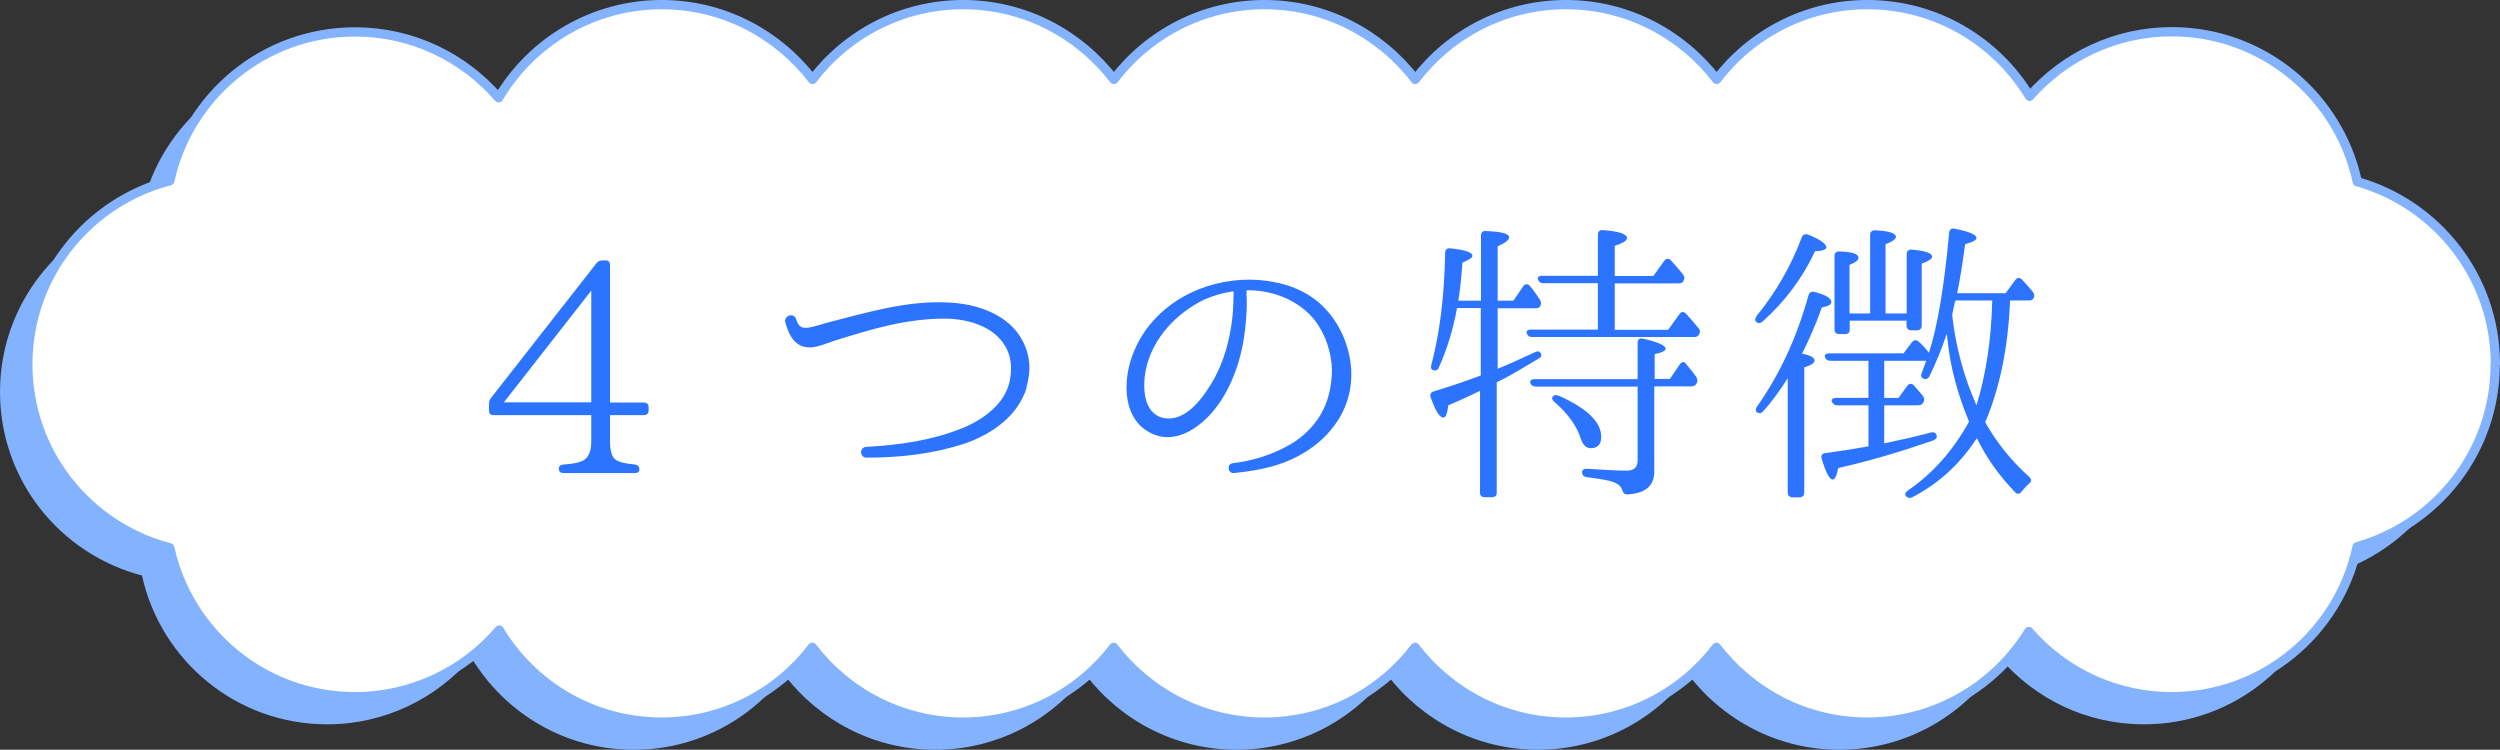
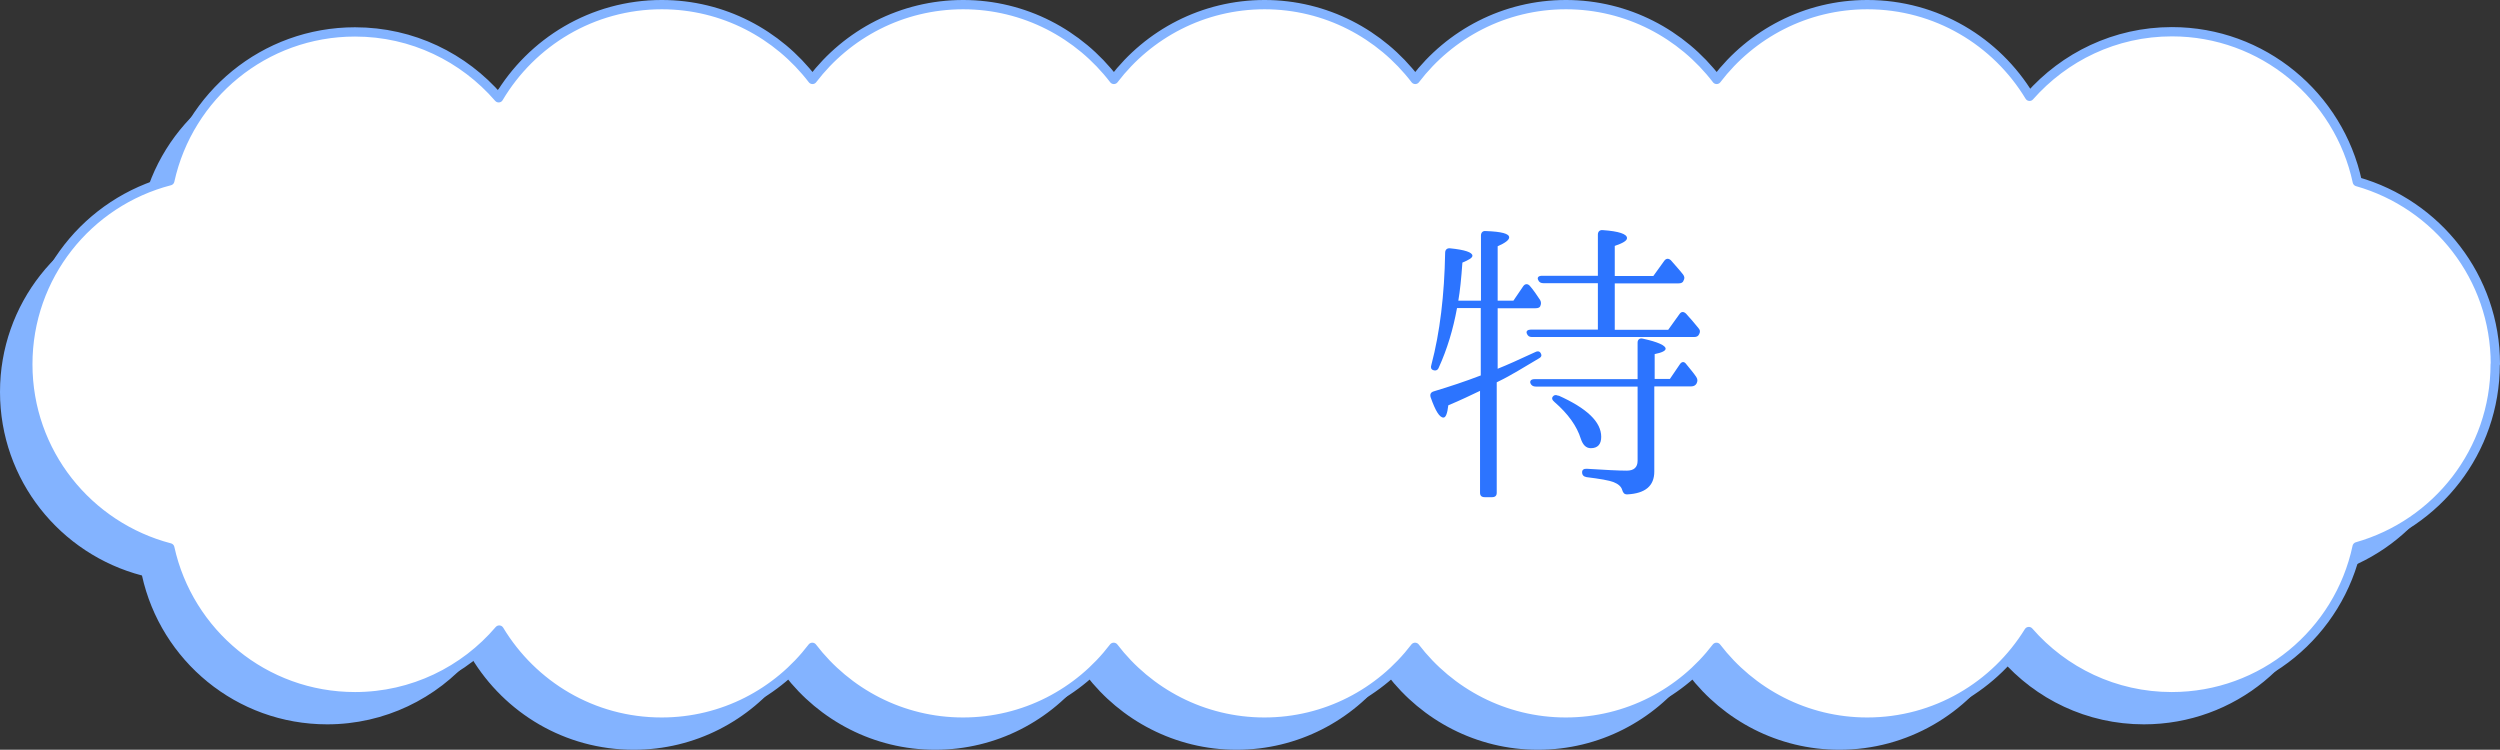
<svg xmlns="http://www.w3.org/2000/svg" id="_レイヤー_2" data-name="レイヤー_2" viewBox="0 0 134.71 40.4">
  <rect x="0" y="0" width="134.71" height="40.4" fill="#333333" stroke="none" />
  <defs>
    <style>
      .cls-1 {
        fill: #fff;
      }

      .cls-2 {
        fill: none;
        stroke: #83b3ff;
        stroke-linecap: round;
        stroke-linejoin: round;
        stroke-width: .5px;
      }

      .cls-3 {
        fill: #2c74ff;
      }

      .cls-4 {
        fill: #83b3ff;
      }
    </style>
  </defs>
  <g id="PC">
    <g>
      <path class="cls-4" d="M132.96,21.12c0-4.68-3.15-8.61-7.44-9.83-.99-4.61-5.09-8.08-9.99-8.08-3.06,0-5.79,1.35-7.67,3.48-1.79-2.96-5.03-4.94-8.74-4.94-3.31,0-6.25,1.58-8.12,4.03-1.87-2.44-4.81-4.03-8.12-4.03s-6.25,1.58-8.12,4.03c-1.87-2.44-4.81-4.03-8.12-4.03s-6.25,1.58-8.12,4.03c-1.87-2.44-4.81-4.03-8.12-4.03s-6.25,1.58-8.12,4.03c-1.87-2.44-4.81-4.03-8.12-4.03-3.74,0-7.01,2.02-8.79,5.02-1.88-2.17-4.64-3.55-7.74-3.55-4.89,0-8.97,3.43-9.98,8.02C3.25,12.38,0,16.36,0,21.12s3.25,8.74,7.65,9.89c1.01,4.59,5.09,8.02,9.98,8.02,3.11,0,5.9-1.4,7.77-3.59,1.79,2.97,5.03,4.96,8.75,4.96,3.31,0,6.25-1.58,8.12-4.03,1.87,2.44,4.81,4.03,8.12,4.03s6.25-1.58,8.12-4.03c1.87,2.44,4.81,4.03,8.12,4.03s6.25-1.58,8.12-4.03c1.87,2.44,4.81,4.03,8.12,4.03s6.25-1.58,8.12-4.03c1.87,2.44,4.81,4.03,8.12,4.03,3.69,0,6.91-1.96,8.71-4.88,1.87,2.15,4.63,3.51,7.7,3.51,4.91,0,9.01-3.46,9.99-8.08,4.29-1.22,7.44-5.15,7.44-9.83Z" />
      <path class="cls-1" d="M134.46,19.62c0-4.68-3.15-8.61-7.44-9.83-.99-4.61-5.09-8.08-9.99-8.08-3.06,0-5.79,1.35-7.67,3.48-1.79-2.96-5.03-4.94-8.74-4.94-3.31,0-6.25,1.58-8.12,4.03-1.87-2.44-4.81-4.03-8.12-4.03s-6.25,1.58-8.12,4.03c-1.87-2.44-4.81-4.03-8.12-4.03s-6.25,1.58-8.12,4.03c-1.87-2.44-4.81-4.03-8.12-4.03s-6.25,1.58-8.12,4.03c-1.87-2.44-4.81-4.03-8.12-4.03-3.74,0-7.01,2.02-8.79,5.02-1.88-2.17-4.64-3.55-7.74-3.55-4.89,0-8.97,3.43-9.98,8.02-4.4,1.14-7.65,5.13-7.65,9.89s3.25,8.74,7.65,9.89c1.01,4.59,5.09,8.02,9.98,8.02,3.11,0,5.9-1.4,7.77-3.59,1.79,2.97,5.03,4.96,8.75,4.96,3.31,0,6.25-1.58,8.12-4.03,1.87,2.44,4.81,4.03,8.12,4.03s6.25-1.58,8.12-4.03c1.87,2.44,4.81,4.03,8.12,4.03s6.25-1.58,8.12-4.03c1.87,2.44,4.81,4.03,8.12,4.03s6.25-1.58,8.12-4.03c1.87,2.44,4.81,4.03,8.12,4.03,3.69,0,6.91-1.96,8.71-4.88,1.87,2.15,4.63,3.51,7.7,3.51,4.91,0,9.01-3.46,9.99-8.08,4.29-1.22,7.44-5.15,7.44-9.83Z" />
      <path class="cls-2" d="M134.46,19.62c0-4.68-3.15-8.61-7.44-9.83-.99-4.61-5.09-8.08-9.99-8.08-3.06,0-5.79,1.35-7.67,3.48-1.79-2.96-5.03-4.94-8.74-4.94-3.31,0-6.25,1.58-8.12,4.03-1.87-2.44-4.81-4.03-8.12-4.03s-6.25,1.58-8.12,4.03c-1.87-2.44-4.81-4.03-8.12-4.03s-6.25,1.58-8.12,4.03c-1.87-2.44-4.81-4.03-8.12-4.03s-6.25,1.58-8.12,4.03c-1.87-2.44-4.81-4.03-8.12-4.03-3.74,0-7.01,2.02-8.79,5.02-1.88-2.17-4.64-3.55-7.74-3.55-4.89,0-8.97,3.43-9.98,8.02-4.4,1.14-7.65,5.13-7.65,9.89s3.25,8.74,7.65,9.89c1.01,4.59,5.09,8.02,9.98,8.02,3.11,0,5.9-1.4,7.77-3.59,1.79,2.97,5.03,4.96,8.75,4.96,3.31,0,6.25-1.58,8.12-4.03,1.87,2.44,4.81,4.03,8.12,4.03s6.25-1.58,8.12-4.03c1.87,2.44,4.81,4.03,8.12,4.03s6.25-1.58,8.12-4.03c1.87,2.44,4.81,4.03,8.12,4.03s6.25-1.58,8.12-4.03c1.87,2.44,4.81,4.03,8.12,4.03,3.69,0,6.91-1.96,8.71-4.88,1.87,2.15,4.63,3.51,7.7,3.51,4.91,0,9.01-3.46,9.99-8.08,4.29-1.22,7.44-5.15,7.44-9.83Z" />
    </g>
    <g>
-       <path class="cls-3" d="M34.95,22.11c0,.18-.1.26-.26.26h-1.82v1.42c0,.51.11.85.3.98.18.13.51.21,1.04.26.16.02.24.1.24.27,0,.13-.08.19-.24.19h-3.84c-.16,0-.26-.08-.26-.24,0-.13.1-.21.26-.22.48-.03.8-.1.98-.18.34-.14.51-.5.51-1.06v-1.42h-5.27c-.16,0-.24-.08-.24-.26v-.34c0-.13.02-.21.1-.32l5.7-7.28c.1-.1.18-.14.3-.14h.18c.16,0,.24.08.24.26v7.4h1.82c.16,0,.26.08.26.26v.18ZM31.86,21.68v-6.02l-4.71,6.02h4.71Z" />
-       <path class="cls-3" d="M55.33,20.86c-.48,1.58-1.87,2.48-3.17,2.98-1.81.62-3.65.82-5.46.82h-.02c-.37-.02-.37-.54-.02-.58,1.87-.1,3.62-.37,5.19-1.01,1.15-.46,2.26-1.3,2.54-2.46.14-.61.13-1.23-.13-1.78-.58-1.22-2.05-1.63-3.23-1.66-2.15-.03-4.16.59-6.1,1.2-.58.19-1.25.54-1.84.22-.46-.24-.62-.74-.77-1.2-.11-.38.46-.58.58-.19.14.45.35.53.8.43.11-.02.43-.11.94-.26,2.18-.56,4.26-1.18,6.43-1.07,1.62.06,3.33.67,4.05,2.1.42.82.43,1.65.19,2.46Z" />
-       <path class="cls-3" d="M72.81,19.9c.06,1.02-.22,2.08-.86,2.96-.58.82-1.31,1.34-1.97,1.7-.93.5-1.94.77-3.49.93-.34.03-.4-.5-.06-.53,1.06-.13,2.16-.45,3.17-1.06.58-.35,1.14-.86,1.55-1.54.43-.72.61-1.55.62-2.45-.03-.9-.32-1.87-.94-2.67-.62-.78-1.6-1.33-2.69-1.52-.3-.06-.61-.08-.91-.08-.03,0-.06.03-.06.06v.19c.02.29.02.69-.02,1.23-.1,1.57-.5,3.14-1.36,4.47-.83,1.28-2.46,2.61-4,1.62-1.38-.88-1.25-2.96-.69-4.27.64-1.57,1.95-2.74,3.51-3.36,1.17-.46,2.43-.61,3.63-.45,1.2.16,2.37.61,3.23,1.57.82.9,1.25,2.05,1.34,3.17v.03ZM66.48,15.76s-.03-.06-.06-.06c-.54.08-1.07.24-1.57.46-1.44.72-2.74,2.03-3.11,3.76-.18.91-.16,2.39.99,2.61,1.14.19,2.02-1.01,2.53-1.84.67-1.1,1.01-2.35,1.15-3.62.05-.51.05-.9.06-1.17v-.14Z" />
      <path class="cls-3" d="M80.7,16.6v3.27c.48-.19,1.17-.5,2.03-.9.16-.08.27-.03.32.13.03.08-.02.16-.14.22-.77.45-1.47.9-2.16,1.23l-.1.05v5.95c0,.16-.08.24-.26.24h-.38c-.18,0-.26-.08-.26-.24v-5.49c-.46.22-1.04.5-1.71.78-.05.45-.14.66-.26.66-.21,0-.43-.35-.69-1.09-.05-.16,0-.27.16-.32.86-.26,1.71-.54,2.54-.86v-3.63h-1.28c-.21,1.15-.53,2.21-.98,3.2-.06.16-.18.19-.32.14-.1-.05-.13-.14-.08-.29.46-1.74.7-3.76.74-6.03,0-.16.1-.26.27-.24.8.08,1.2.22,1.2.4,0,.11-.18.22-.54.37-.06.85-.13,1.54-.22,2.05h1.22v-3.51c0-.16.1-.26.26-.24.85.03,1.26.14,1.26.34,0,.14-.21.3-.62.48v2.93h.85l.53-.78c.1-.14.24-.14.35-.02.21.24.38.5.56.77.06.11.06.21,0,.34-.03.06-.11.1-.26.1h-2.03ZM86.1,17.76v-2.5h-2.93c-.14,0-.24-.05-.29-.18-.06-.13.02-.22.21-.22h3.01v-2.22c0-.16.1-.26.27-.24.86.06,1.3.21,1.3.43,0,.14-.22.27-.66.42v1.62h2.08l.59-.82c.1-.13.22-.14.35-.03.22.26.45.5.66.77.08.11.1.21.02.34-.03.1-.13.14-.27.14h-3.43v2.5h2.88l.61-.85c.1-.14.22-.14.35-.02.26.29.48.54.67.78.1.11.1.22.03.34-.05.1-.13.14-.27.14h-8.74c-.14,0-.22-.06-.27-.19-.05-.13.05-.21.22-.21h3.6ZM89.14,20.83v4.58c0,.77-.48,1.18-1.46,1.23-.16,0-.22-.08-.27-.24-.05-.18-.21-.32-.46-.42-.26-.1-.74-.18-1.46-.27-.16-.03-.24-.11-.24-.27,0-.13.1-.19.26-.18.98.06,1.68.1,2.15.1.38,0,.58-.18.58-.53v-4h-5.49c-.14,0-.24-.06-.29-.19-.03-.13.05-.21.24-.21h5.54v-1.97c0-.16.11-.26.29-.21.82.18,1.22.37,1.22.54,0,.11-.19.21-.59.29v1.34h.82l.53-.78c.1-.16.24-.18.35-.02.21.26.4.48.54.69.08.13.08.22.02.35-.06.11-.16.16-.29.16h-1.97ZM83.97,21.31c1.54.69,2.31,1.42,2.31,2.23,0,.4-.19.61-.56.61-.26,0-.43-.18-.54-.51-.21-.67-.67-1.33-1.42-1.98-.13-.11-.16-.21-.08-.3.06-.08.16-.1.3-.03Z" />
-       <path class="cls-3" d="M94.64,17.04c1.06-1.3,1.87-2.71,2.45-4.26.05-.14.18-.19.34-.14.66.27.98.5.98.69,0,.11-.19.19-.61.21-.67,1.44-1.62,2.71-2.83,3.79-.13.1-.24.11-.32.02-.11-.06-.1-.18,0-.3ZM97.78,19.42c0,.13-.19.26-.56.38v6.74c0,.16-.1.26-.26.26h-.37c-.16,0-.26-.1-.26-.26v-6.16c-.4.64-.85,1.25-1.33,1.79-.1.11-.21.13-.35.03-.06-.06-.06-.18.03-.3,1.2-1.7,2.13-3.68,2.77-5.99.05-.16.16-.22.32-.18.61.16.91.34.91.54,0,.14-.16.24-.51.29-.29.82-.64,1.65-1.07,2.5.45.08.67.21.67.35ZM109.35,25.71c.13.11.13.24-.02.35-.14.13-.27.27-.4.43-.11.14-.24.16-.35.03-.85-.88-1.54-1.84-2.06-2.91-.9,1.39-2.06,2.45-3.49,3.19-.13.06-.24.03-.34-.08-.06-.1-.03-.19.11-.29,1.33-.9,2.43-2.14,3.3-3.71-.56-1.34-1.02-2.87-1.18-4.58l-.02-.16c-.27.82-.59,1.58-.93,2.29-.08.14-.19.19-.34.13-.11-.06-.14-.16-.08-.3.1-.26.18-.48.24-.66h-2.26v2h.77l.46-.64c.11-.14.24-.16.37-.03.18.21.34.38.5.58.06.11.08.22,0,.35-.06.1-.14.14-.29.14h-1.81v2.05c.91-.19,1.76-.38,2.53-.59.16-.03.26.02.3.19.02.11-.05.18-.19.24-1.78.62-3.47,1.12-5.12,1.49-.08.42-.18.62-.3.62-.16,0-.37-.37-.59-1.12-.06-.16.02-.29.18-.3,1.01-.14,1.79-.27,2.34-.37v-2.21h-1.68c-.13,0-.22-.06-.29-.19-.05-.13.05-.21.24-.21h1.73v-2h-2.06c-.14,0-.24-.06-.29-.21-.03-.11.05-.19.24-.19h4l.46-.61c.1-.11.22-.13.35-.03.22.19.4.4.56.61.45-1.38.82-3.54,1.09-6.48.02-.18.13-.24.29-.21.78.16,1.18.32,1.18.5,0,.13-.21.22-.61.34-.13.96-.26,1.82-.43,2.64h2.61l.53-.72c.1-.13.22-.14.35-.02.21.22.4.45.59.67.08.13.1.22.03.35-.05.08-.13.11-.27.11h-.99c-.1,2.5-.54,4.69-1.34,6.56.64,1.14,1.44,2.11,2.39,2.96ZM99.68,16.89h1.09v-4.24c0-.16.1-.24.27-.24.75.03,1.12.16,1.12.35,0,.13-.19.26-.56.4v3.73h1.14v-3.2c0-.16.11-.26.27-.24.74.06,1.1.19,1.1.38,0,.11-.18.24-.56.38v3.33c0,.16-.08.26-.26.26h-.3c-.16,0-.26-.1-.26-.26v-.26h-3.06v.48c0,.16-.08.24-.26.24h-.3c-.16,0-.26-.08-.26-.24v-3.97c0-.16.1-.26.27-.24.69.02,1.02.13,1.02.34,0,.13-.16.26-.48.38v2.61ZM107.35,16.19h-1.98s0,.03-.02.06c0,.02,0,.05-.02.05l-.14.67c.19,1.7.62,3.31,1.31,4.87.51-1.65.8-3.52.85-5.65Z" />
    </g>
  </g>
</svg>